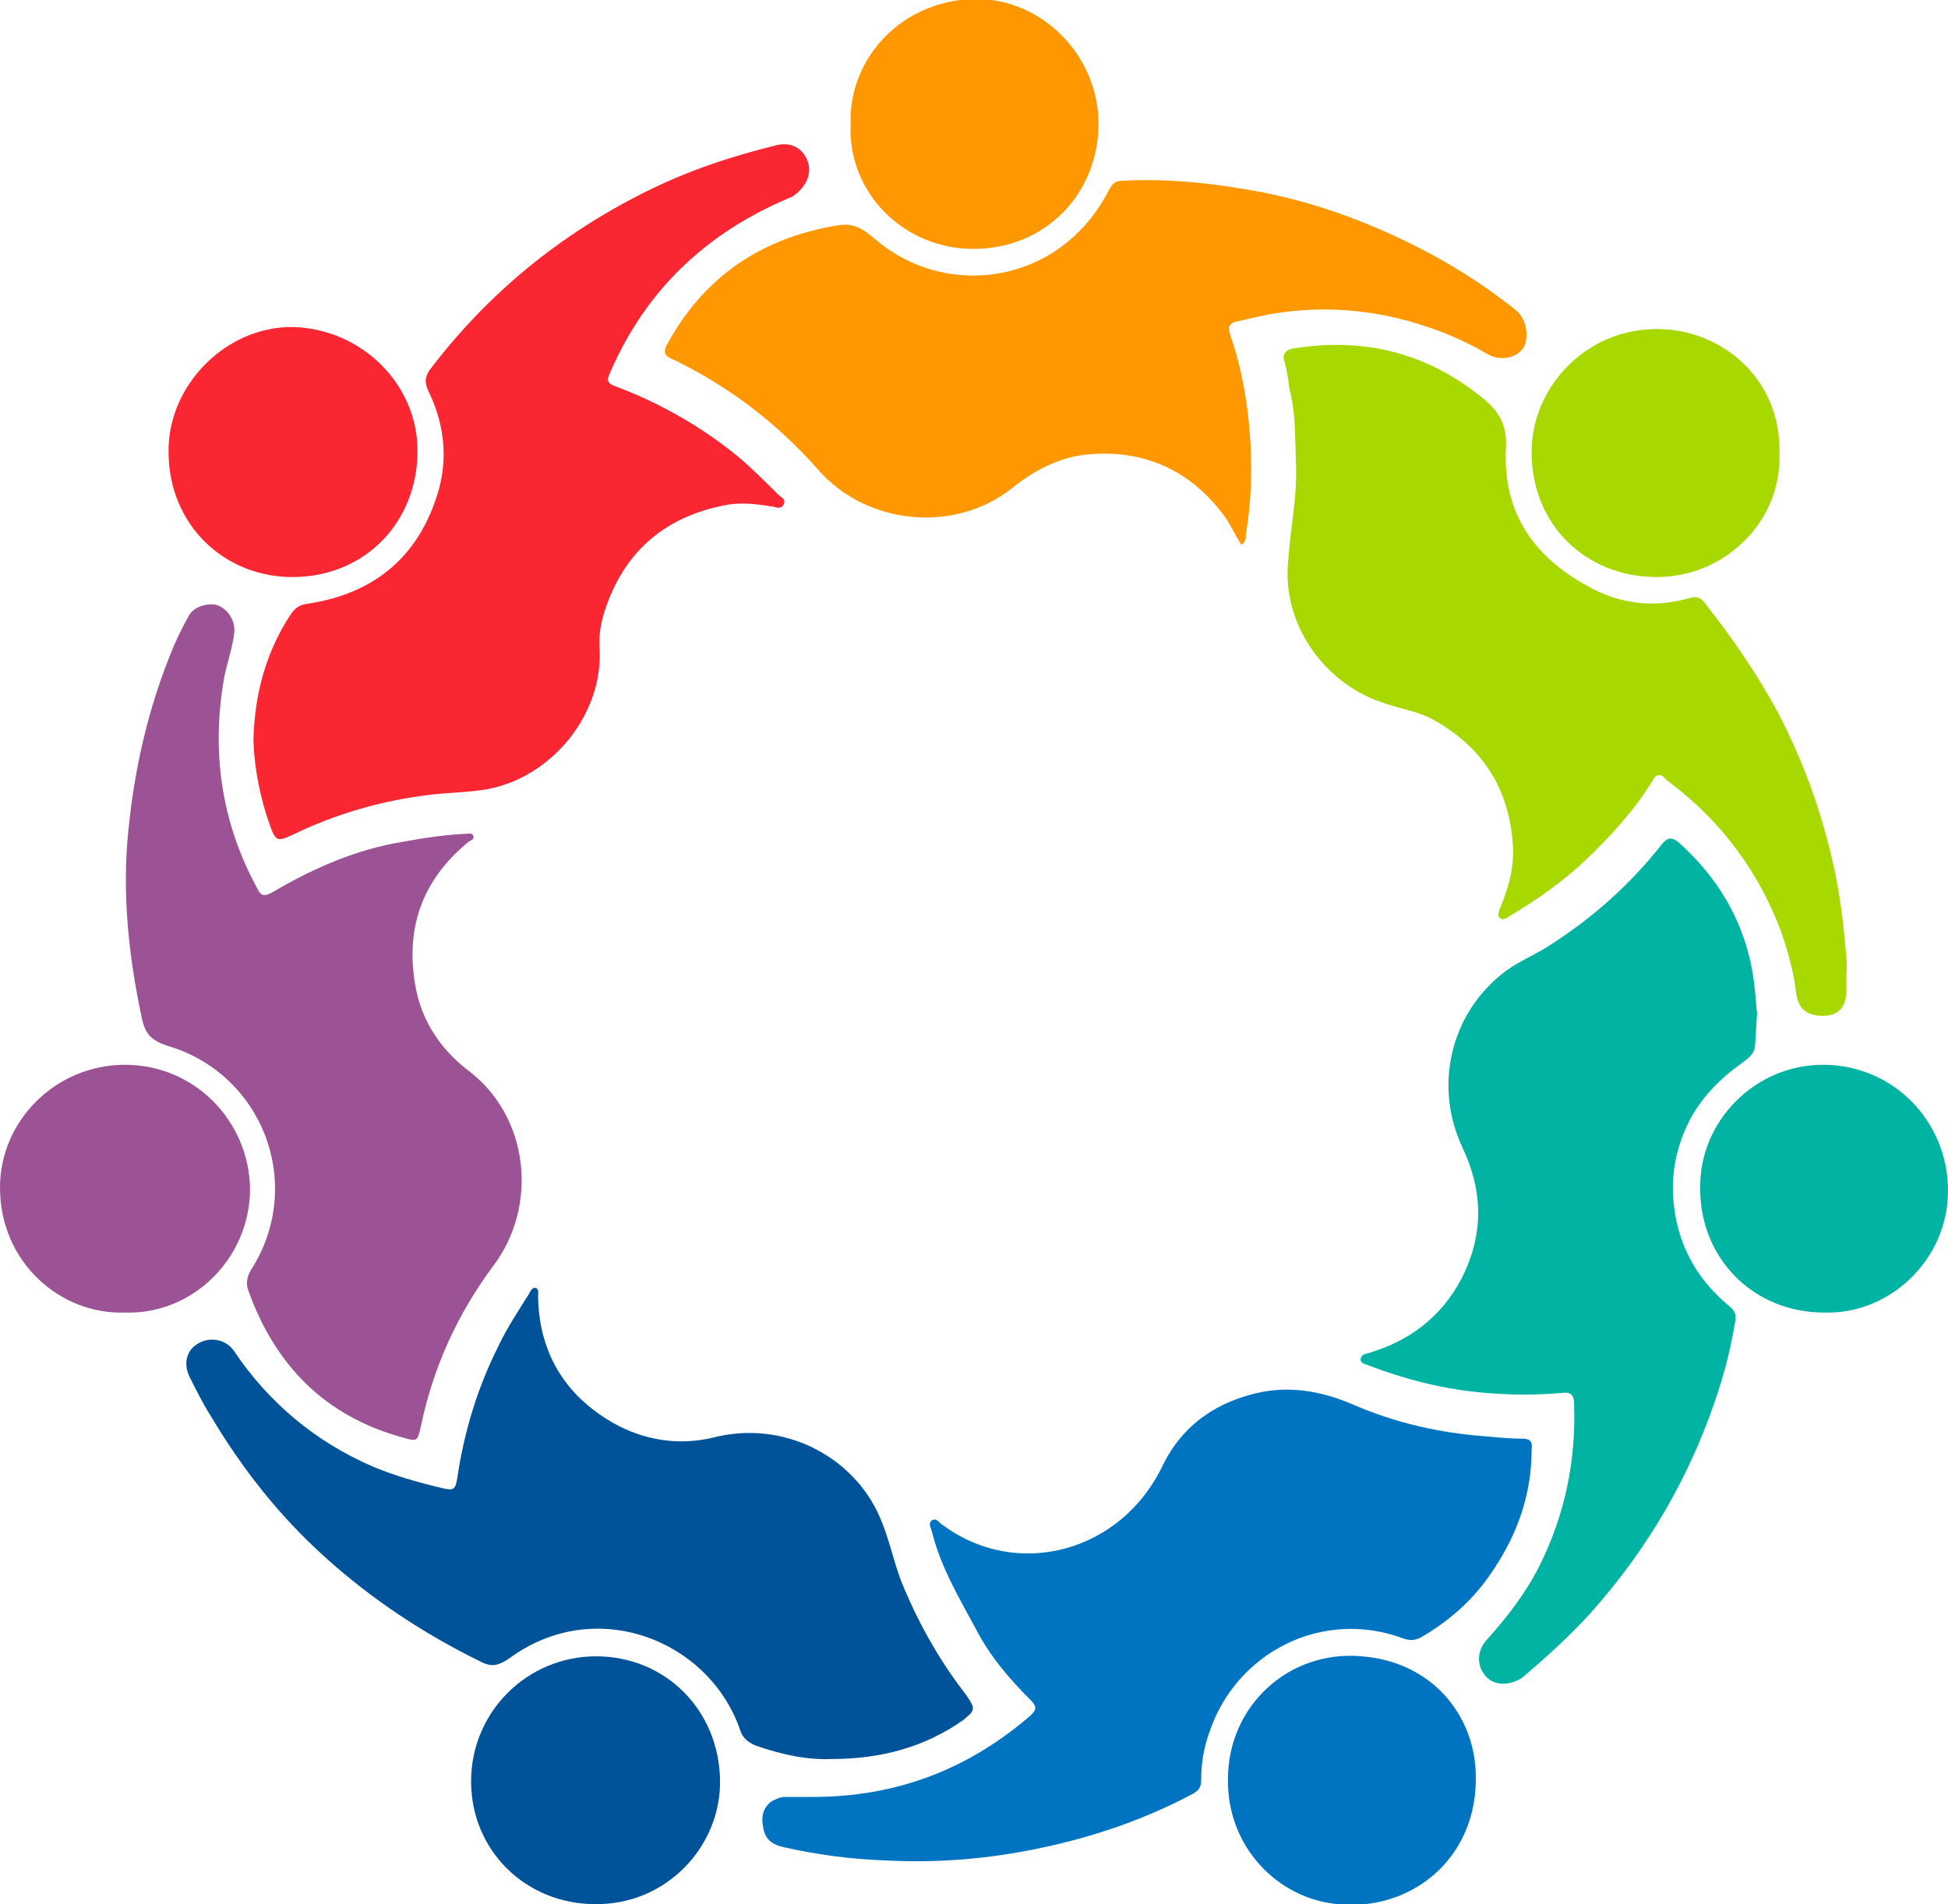
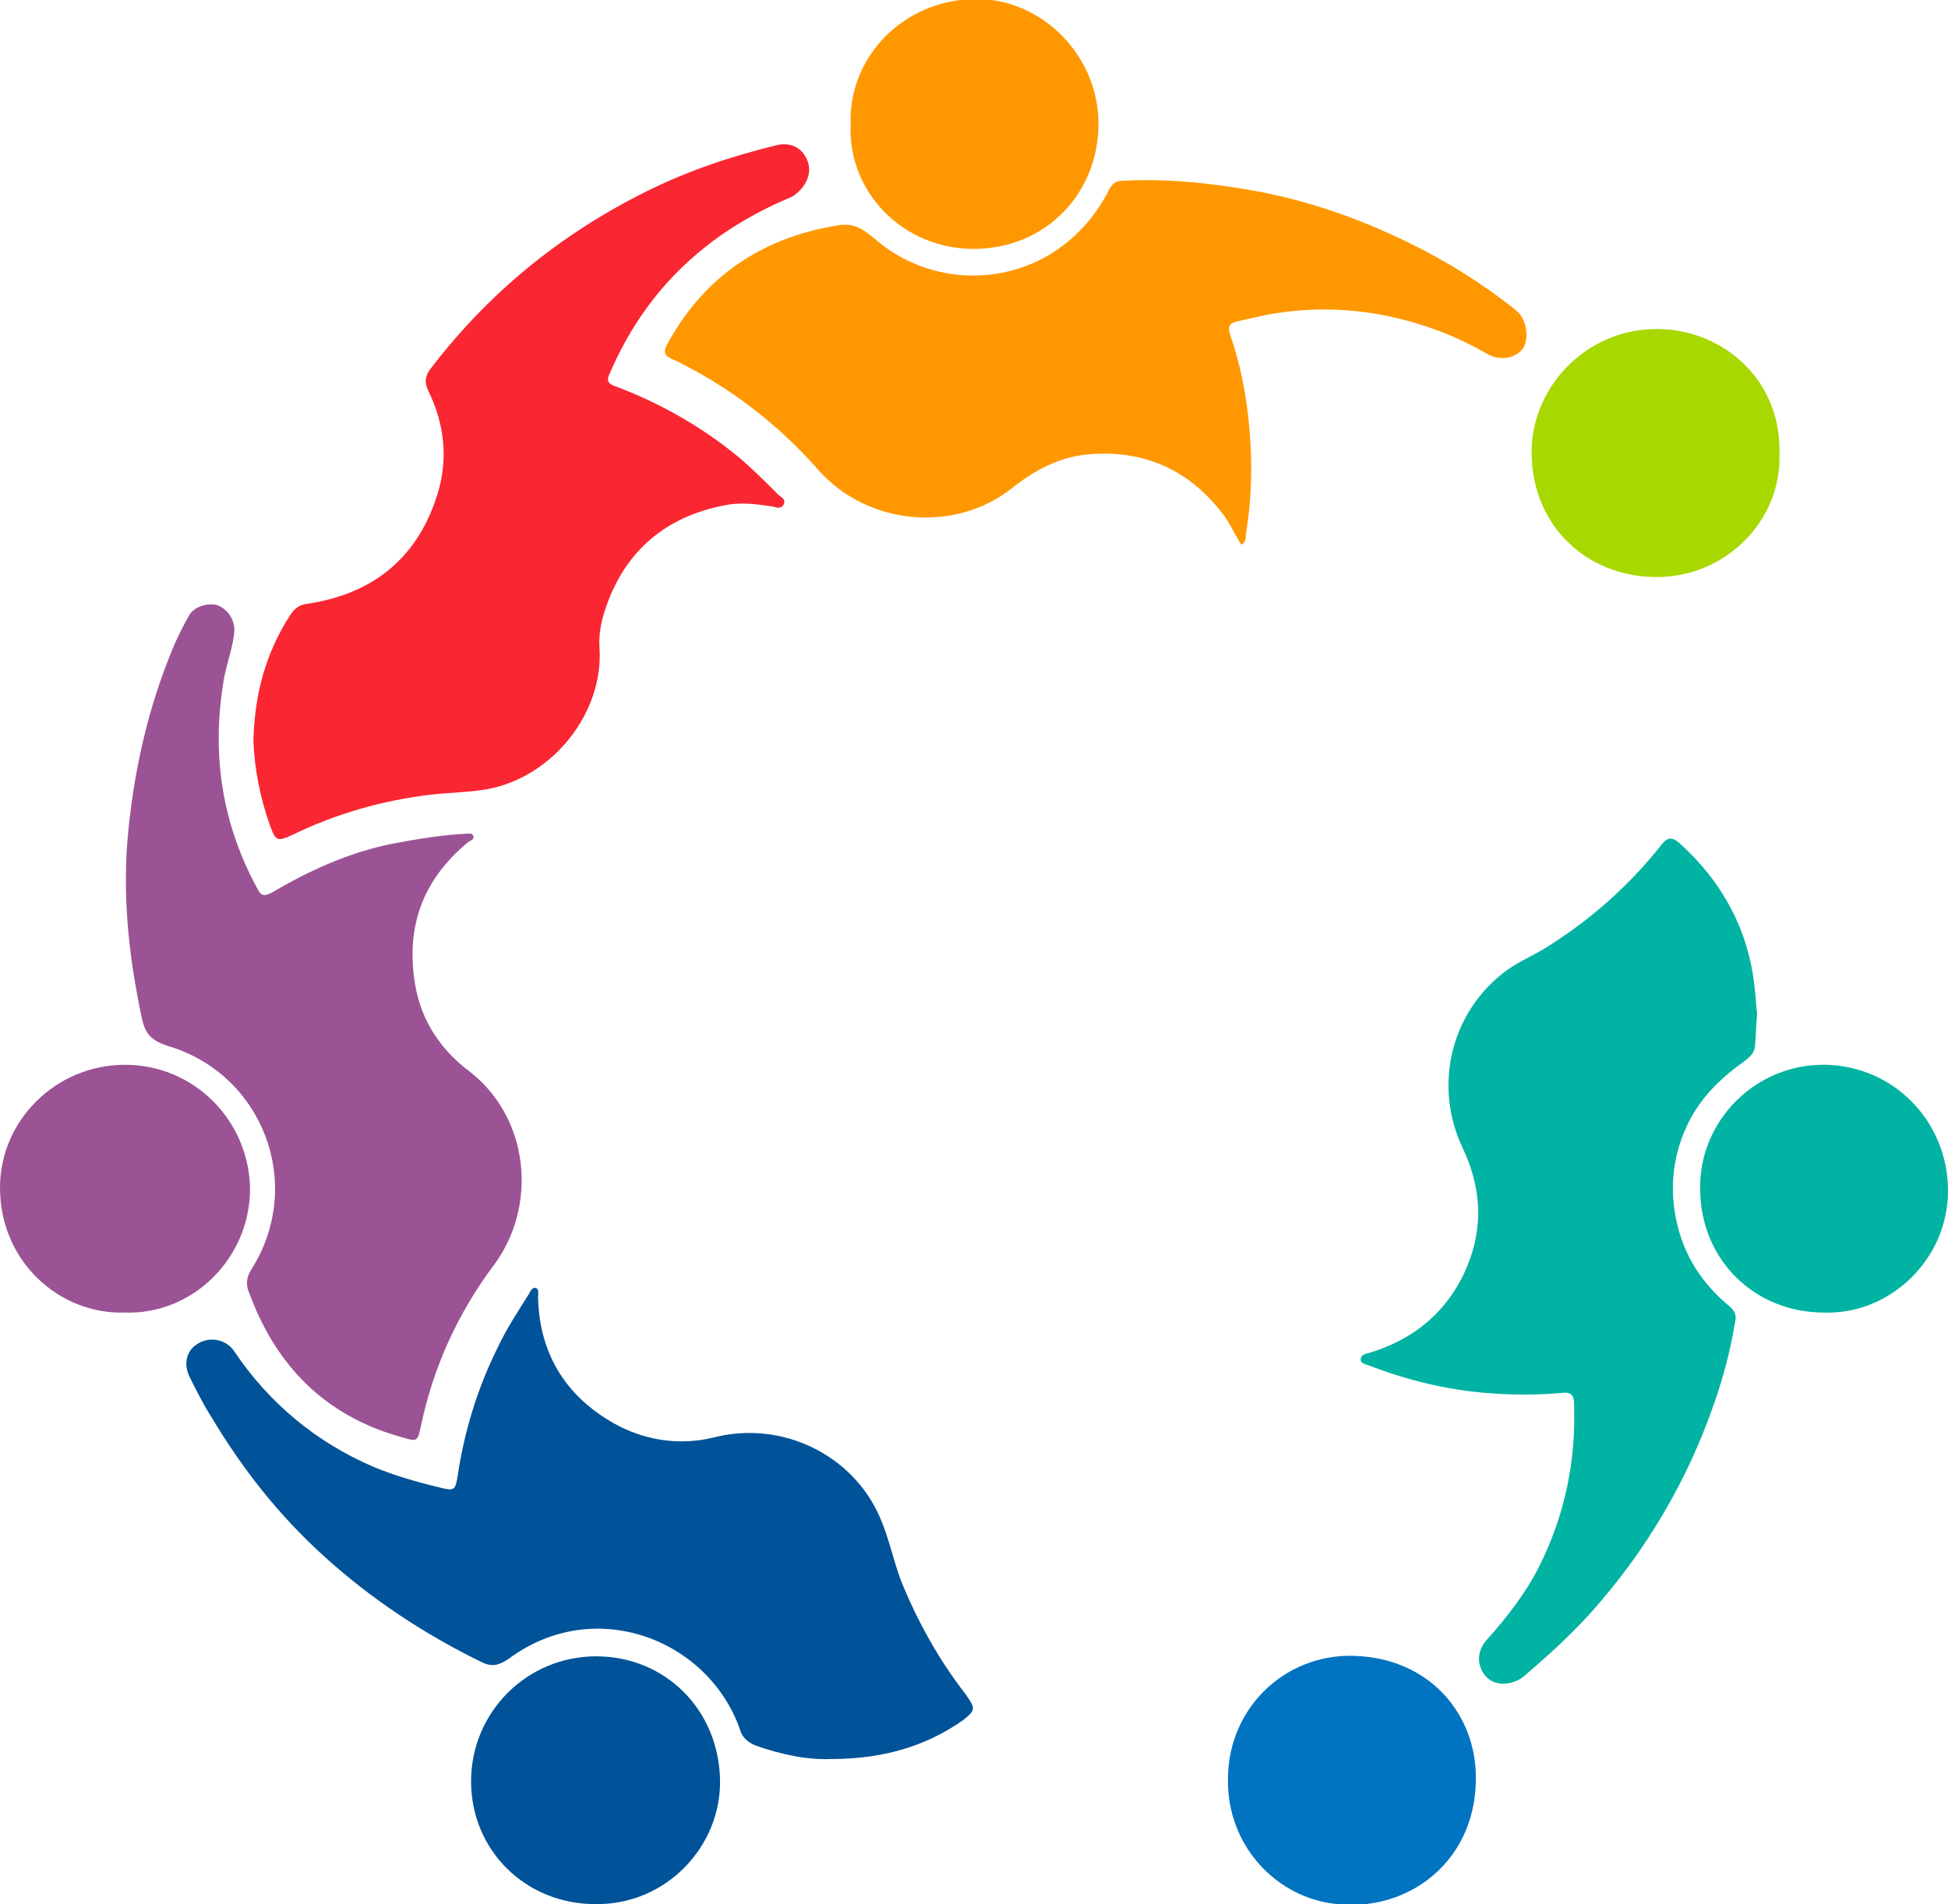
<svg xmlns="http://www.w3.org/2000/svg" version="1.1" id="Camada_1" x="0px" y="0px" viewBox="0 0 174.5 170.6" style="enable-background:new 0 0 174.5 170.6;" xml:space="preserve">
  <style type="text/css"> .st0{fill:#FA2632;} .st1{fill:#9B5396;} .st2{fill:#A7D800;} .st3{fill:#FF9800;} .st4{fill:#0073C1;} .st5{fill:#005398;} .st6{fill:#00B3A3;} </style>
  <g>
    <g>
      <g>
        <path class="st0" d="M72.4,14.6c-0.4-1.3-1.5-1.9-2.8-1.6c-4.1,1-8,2.3-11.8,4.2c-7.6,3.8-14,9-19.2,15.8 c-0.7,0.9-0.5,1.5-0.1,2.3c1.3,2.8,1.6,5.7,0.8,8.6c-1.7,5.9-5.7,9.3-11.8,10.2c-0.7,0.1-1.1,0.4-1.5,1 c-2.2,3.4-3.2,7.1-3.3,11.3c0.1,2.5,0.6,5.1,1.5,7.6c0.5,1.4,0.7,1.4,2,0.8c3.9-1.9,8.1-3.1,12.4-3.6c1.7-0.2,3.4-0.2,5.1-0.5 c5.8-1.1,10.4-6.8,10-12.7c-0.1-1.5,0.3-2.9,0.8-4.2c1.9-4.9,5.6-7.7,10.8-8.6c1.4-0.2,2.7,0,4,0.2c0.3,0.1,0.7,0.2,0.9-0.2 c0.2-0.4-0.1-0.6-0.4-0.8c-1.2-1.2-2.4-2.4-3.7-3.5c-3.3-2.7-7-4.8-11-6.3c-0.6-0.2-0.8-0.5-0.5-1.1c1.8-4.2,4.4-7.9,8-10.9 c2.5-2.1,5.3-3.7,8.4-5C72.2,16.8,72.7,15.6,72.4,14.6z" />
-         <path class="st0" d="M37.4,40.4c0-6-5-10.9-11.1-11.1c-6.1-0.1-11.3,5.3-11.2,11.2c0,6.5,5,11.3,11.3,11.2 C32.8,51.6,37.4,46.7,37.4,40.4z" />
      </g>
      <g>
        <path class="st1" d="M41.8,95.8c-2.3-1.8-3.9-4.2-4.5-7c-1.1-5.4,0.4-9.9,4.7-13.4c0.2-0.1,0.5-0.2,0.4-0.5 c-0.1-0.3-0.4-0.2-0.6-0.2c-2.3,0.1-4.5,0.5-6.7,0.9c-3.9,0.8-7.4,2.4-10.8,4.4c-0.6,0.3-0.9,0.3-1.2-0.3c-3.3-6-4.2-12.4-3-19.1 c0.3-1.4,0.8-2.8,0.9-4.1c0-1.1-0.7-2-1.6-2.3c-0.9-0.2-2.1,0.2-2.5,1c-0.5,0.9-0.9,1.7-1.3,2.6c-2.4,5.7-3.7,11.6-4.2,17.7 C11,80.8,11.6,86,12.7,91.2c0.3,1.4,0.8,2,2.3,2.5c8.5,2.5,12.3,12.3,7.6,19.9c-0.4,0.6-0.6,1.2-0.4,1.9 c2.4,6.8,6.9,11.4,13.9,13.3c1.3,0.4,1.3,0.3,1.6-1c1.1-5.3,3.3-10.1,6.5-14.4C48.2,108.1,47.5,100,41.8,95.8z" />
        <path class="st1" d="M11.2,95.4C5,95.4,0,100.4,0,106.4c0,6.7,5.4,11.4,11.2,11.2c6.1,0.2,11.2-4.9,11.2-11.1 C22.3,100.4,17.4,95.4,11.2,95.4z" />
      </g>
      <g>
-         <path class="st2" d="M165.2,83.7c-0.3-3.2-0.9-6.4-1.8-9.5c-1-3.5-2.3-6.8-4-10.1c-1.9-3.6-4.2-6.9-6.7-10.1 c-0.4-0.5-0.8-0.6-1.4-0.4c-3.2,0.9-6.3,0.5-9.1-1.1c-4.8-2.6-7.6-6.6-7.3-12.3c0.1-1.8-0.4-3.1-1.8-4.3 c-5-4.2-10.7-5.7-17.1-4.7c-0.9,0.1-1.2,0.6-0.9,1.3c0.2,0.8,0.3,1.5,0.4,2.3c0.6,2.3,0.5,4.6,0.6,6.9c0.1,2.8-0.5,5.6-0.7,8.5 c-0.6,5.6,3.1,10.9,8.3,12.7c1.6,0.6,3.4,0.8,4.9,1.7c4.2,2.4,6.5,6,6.9,10.8c0.2,2.1-0.3,4-1.1,5.9c-0.1,0.3-0.3,0.6-0.1,0.9 c0.3,0.3,0.6,0.1,0.9-0.1c2.5-1.5,4.8-3.1,6.9-5.1c2.2-2.1,4.3-4.4,5.9-7c0.3-0.6,0.7-0.8,1.2-0.2c0.2,0.2,0.4,0.3,0.5,0.4 c4.6,3.5,7.9,8,9.9,13.4c0.6,1.8,1.1,3.6,1.3,5.4c0.2,1.5,1.1,2.1,2.7,2c1.2-0.1,1.8-0.9,1.8-2.3c0-0.5,0-1,0-1.5 C165.5,86.2,165.3,84.9,165.2,83.7z" />
        <path class="st2" d="M148.2,51.7c6.4,0.1,11.4-5.1,11.2-11c0.2-6.6-4.9-10.9-10.3-11.2c-6.7-0.4-11.9,5-11.9,11 C137.2,47,142,51.6,148.2,51.7z" />
      </g>
      <g>
        <path class="st3" d="M135.8,27.8c-3-2.4-6.2-4.4-9.7-6.1c-4.7-2.3-9.7-4-14.9-4.8c-3.6-0.6-7.1-0.9-10.7-0.7 c-0.5,0-0.8,0.2-1.1,0.7c-0.7,1.4-1.6,2.7-2.7,3.8c-4.9,5-12.8,5.3-18.1,0.9c-1.1-0.9-1.9-1.7-3.6-1.4 c-6.7,1.1-11.8,4.5-15.1,10.4c-0.6,1-0.4,1.3,0.6,1.7c4.9,2.4,9.2,5.7,12.8,9.8c4.4,5,12.3,5.7,17.4,1.6c2-1.6,4.3-2.8,6.9-3 c4.9-0.4,8.9,1.4,11.9,5.3c0.7,0.9,1.1,1.9,1.7,2.8c0.4-0.2,0.4-0.6,0.4-0.9c0.6-3.6,0.6-7.1,0.2-10.7c-0.3-2.5-0.8-4.9-1.6-7.2 c-0.2-0.6-0.2-1,0.6-1.2c0.9-0.2,1.8-0.4,2.7-0.6c4.9-0.9,9.7-0.5,14.4,1.1c1.8,0.6,3.6,1.4,5.3,2.4c1.2,0.7,2.7,0.4,3.3-0.6 C137,30.1,136.7,28.5,135.8,27.8z" />
        <path class="st3" d="M87.2,22.3c6.5,0,11.2-5,11.2-11.2c0-6.1-5-11.2-11-11.2C80.8,0,76,5.2,76.2,11.1 C75.9,17.2,80.9,22.3,87.2,22.3z" />
      </g>
      <g>
-         <path class="st4" d="M136.4,128.9c-1.1,0-2.1-0.1-3.2-0.2c-4.2-0.3-8.2-1.2-12.1-2.9c-2.6-1.1-5.2-1.6-8-1.1 c-4,0.8-7.1,2.9-8.9,6.5c-3.7,7.9-13.1,10.4-19.8,5.4c-0.3-0.2-0.5-0.6-0.9-0.4c-0.4,0.3-0.1,0.7,0,1.1c0.8,3.2,2.5,6,4,8.8 c1.2,2.3,2.9,4.3,4.8,6.2c0.6,0.6,0.6,0.9-0.1,1.5c-5.6,4.8-12,7.2-19.4,7.2c-0.8,0-1.7,0-2.5,0c-0.4,0-0.8,0.2-1.2,0.4 c-0.9,0.7-0.9,1.6-0.7,2.5c0.2,1,0.9,1.4,1.8,1.6c3.1,0.7,6.2,1.1,9.4,1.2c4.2,0.2,8.3-0.1,12.5-0.9c5.2-1,10.1-2.6,14.8-5.1 c0.5-0.3,0.7-0.6,0.7-1.2c0-1.4,0.2-2.8,0.7-4.2c2.4-7.3,10.2-11.2,17.4-8.5c0.6,0.2,1,0.2,1.6-0.1c2.4-1.4,4.5-3.2,6.1-5.5 c2.4-3.4,3.8-7.1,3.8-11.3C137.3,129.2,137.1,128.9,136.4,128.9z" />
        <path class="st4" d="M122,148.4c-6.5-0.6-12,4.4-12,11c-0.1,6,4.4,10.7,9.8,11.2c6.5,0.7,12.6-4,12.4-11.6 C132.1,153.7,128.3,148.9,122,148.4z" />
      </g>
      <g>
        <path class="st5" d="M86.5,151.8c-2.4-3.1-4.3-6.5-5.8-10.2c-0.7-1.9-1.1-3.9-1.9-5.7c-2.4-5.5-8.7-8.7-14.9-7.1 c-2.9,0.7-5.8,0.3-8.4-1c-4.6-2.4-7.2-6.3-7.3-11.6c0-0.3,0.1-0.7-0.2-0.8c-0.3-0.1-0.5,0.3-0.6,0.5c-1,1.6-2,3.1-2.8,4.8 c-1.8,3.6-3,7.5-3.6,11.5c-0.2,1.3-0.3,1.4-1.5,1.1c-2.1-0.5-4.2-1.1-6.1-1.9c-5.1-2.2-9.3-5.7-12.4-10.3 c-0.7-1.1-2.2-1.4-3.3-0.7c-1,0.6-1.3,1.8-0.7,3c0.6,1.2,1.2,2.4,1.9,3.5c2.8,4.7,6.1,8.9,10.2,12.6c4.2,3.8,8.9,6.9,14,9.4 c1,0.5,1.6,0.3,2.5-0.3c7.7-5.7,17.9-1.7,20.7,6.4c0.2,0.7,0.7,1.1,1.4,1.4c2.3,0.8,4.6,1.3,6.8,1.2c4.5,0,8.4-1.1,11.8-3.5 C87.4,153.2,87.4,153.1,86.5,151.8z" />
        <path class="st5" d="M53.4,148.4c-6.2,0-11.2,5-11.2,11.2c0,6.2,4.9,11,11.1,11c6.4,0.1,11.3-5.2,11.2-11.1 C64.4,153.2,59.6,148.4,53.4,148.4z" />
      </g>
      <g>
        <path class="st6" d="M155,117.1c-2.2-1.8-3.8-4-4.6-6.8c-0.9-3.2-0.7-6.4,0.7-9.4c1.1-2.4,2.9-4.2,5-5.7c0.5-0.4,1-0.7,1.1-1.4 c0.1-0.9,0.1-1.9,0.2-3c-0.1-0.6-0.1-1.4-0.2-2.1c-0.5-5.3-2.9-9.7-6.8-13.2c-0.6-0.5-1-0.5-1.5,0.1c-2.9,3.7-6.4,6.8-10.4,9.3 c-1.3,0.8-2.8,1.4-4,2.4c-4.7,3.8-6,10.2-3.5,15.5c1.9,4,1.9,7.9-0.1,11.8c-1.8,3.4-4.6,5.5-8.2,6.6c-0.3,0.1-0.7,0.1-0.8,0.5 c-0.1,0.4,0.3,0.5,0.6,0.6c3.4,1.3,6.9,2.2,10.6,2.5c2.3,0.2,4.6,0.2,6.8,0c0.7-0.1,1.1,0.1,1.1,0.9c0.2,5.1-0.8,10-3.1,14.6 c-1.2,2.4-2.9,4.6-4.7,6.6c-1,1.1-0.9,2.5,0,3.4c0.8,0.8,2.3,0.7,3.3-0.1c2.1-1.8,4.2-3.7,6-5.7c5-5.6,8.7-11.9,11.1-18.9 c0.8-2.3,1.4-4.6,1.8-7C155.6,117.8,155.4,117.5,155,117.1z" />
        <path class="st6" d="M163.5,95.4c-6.2-0.1-11.3,5-11.2,11.1c0,6.3,4.8,11.1,11.1,11.1c5.9,0.2,11.2-4.8,11.1-11.1 C174.4,100.4,169.6,95.5,163.5,95.4z" />
      </g>
    </g>
  </g>
</svg>